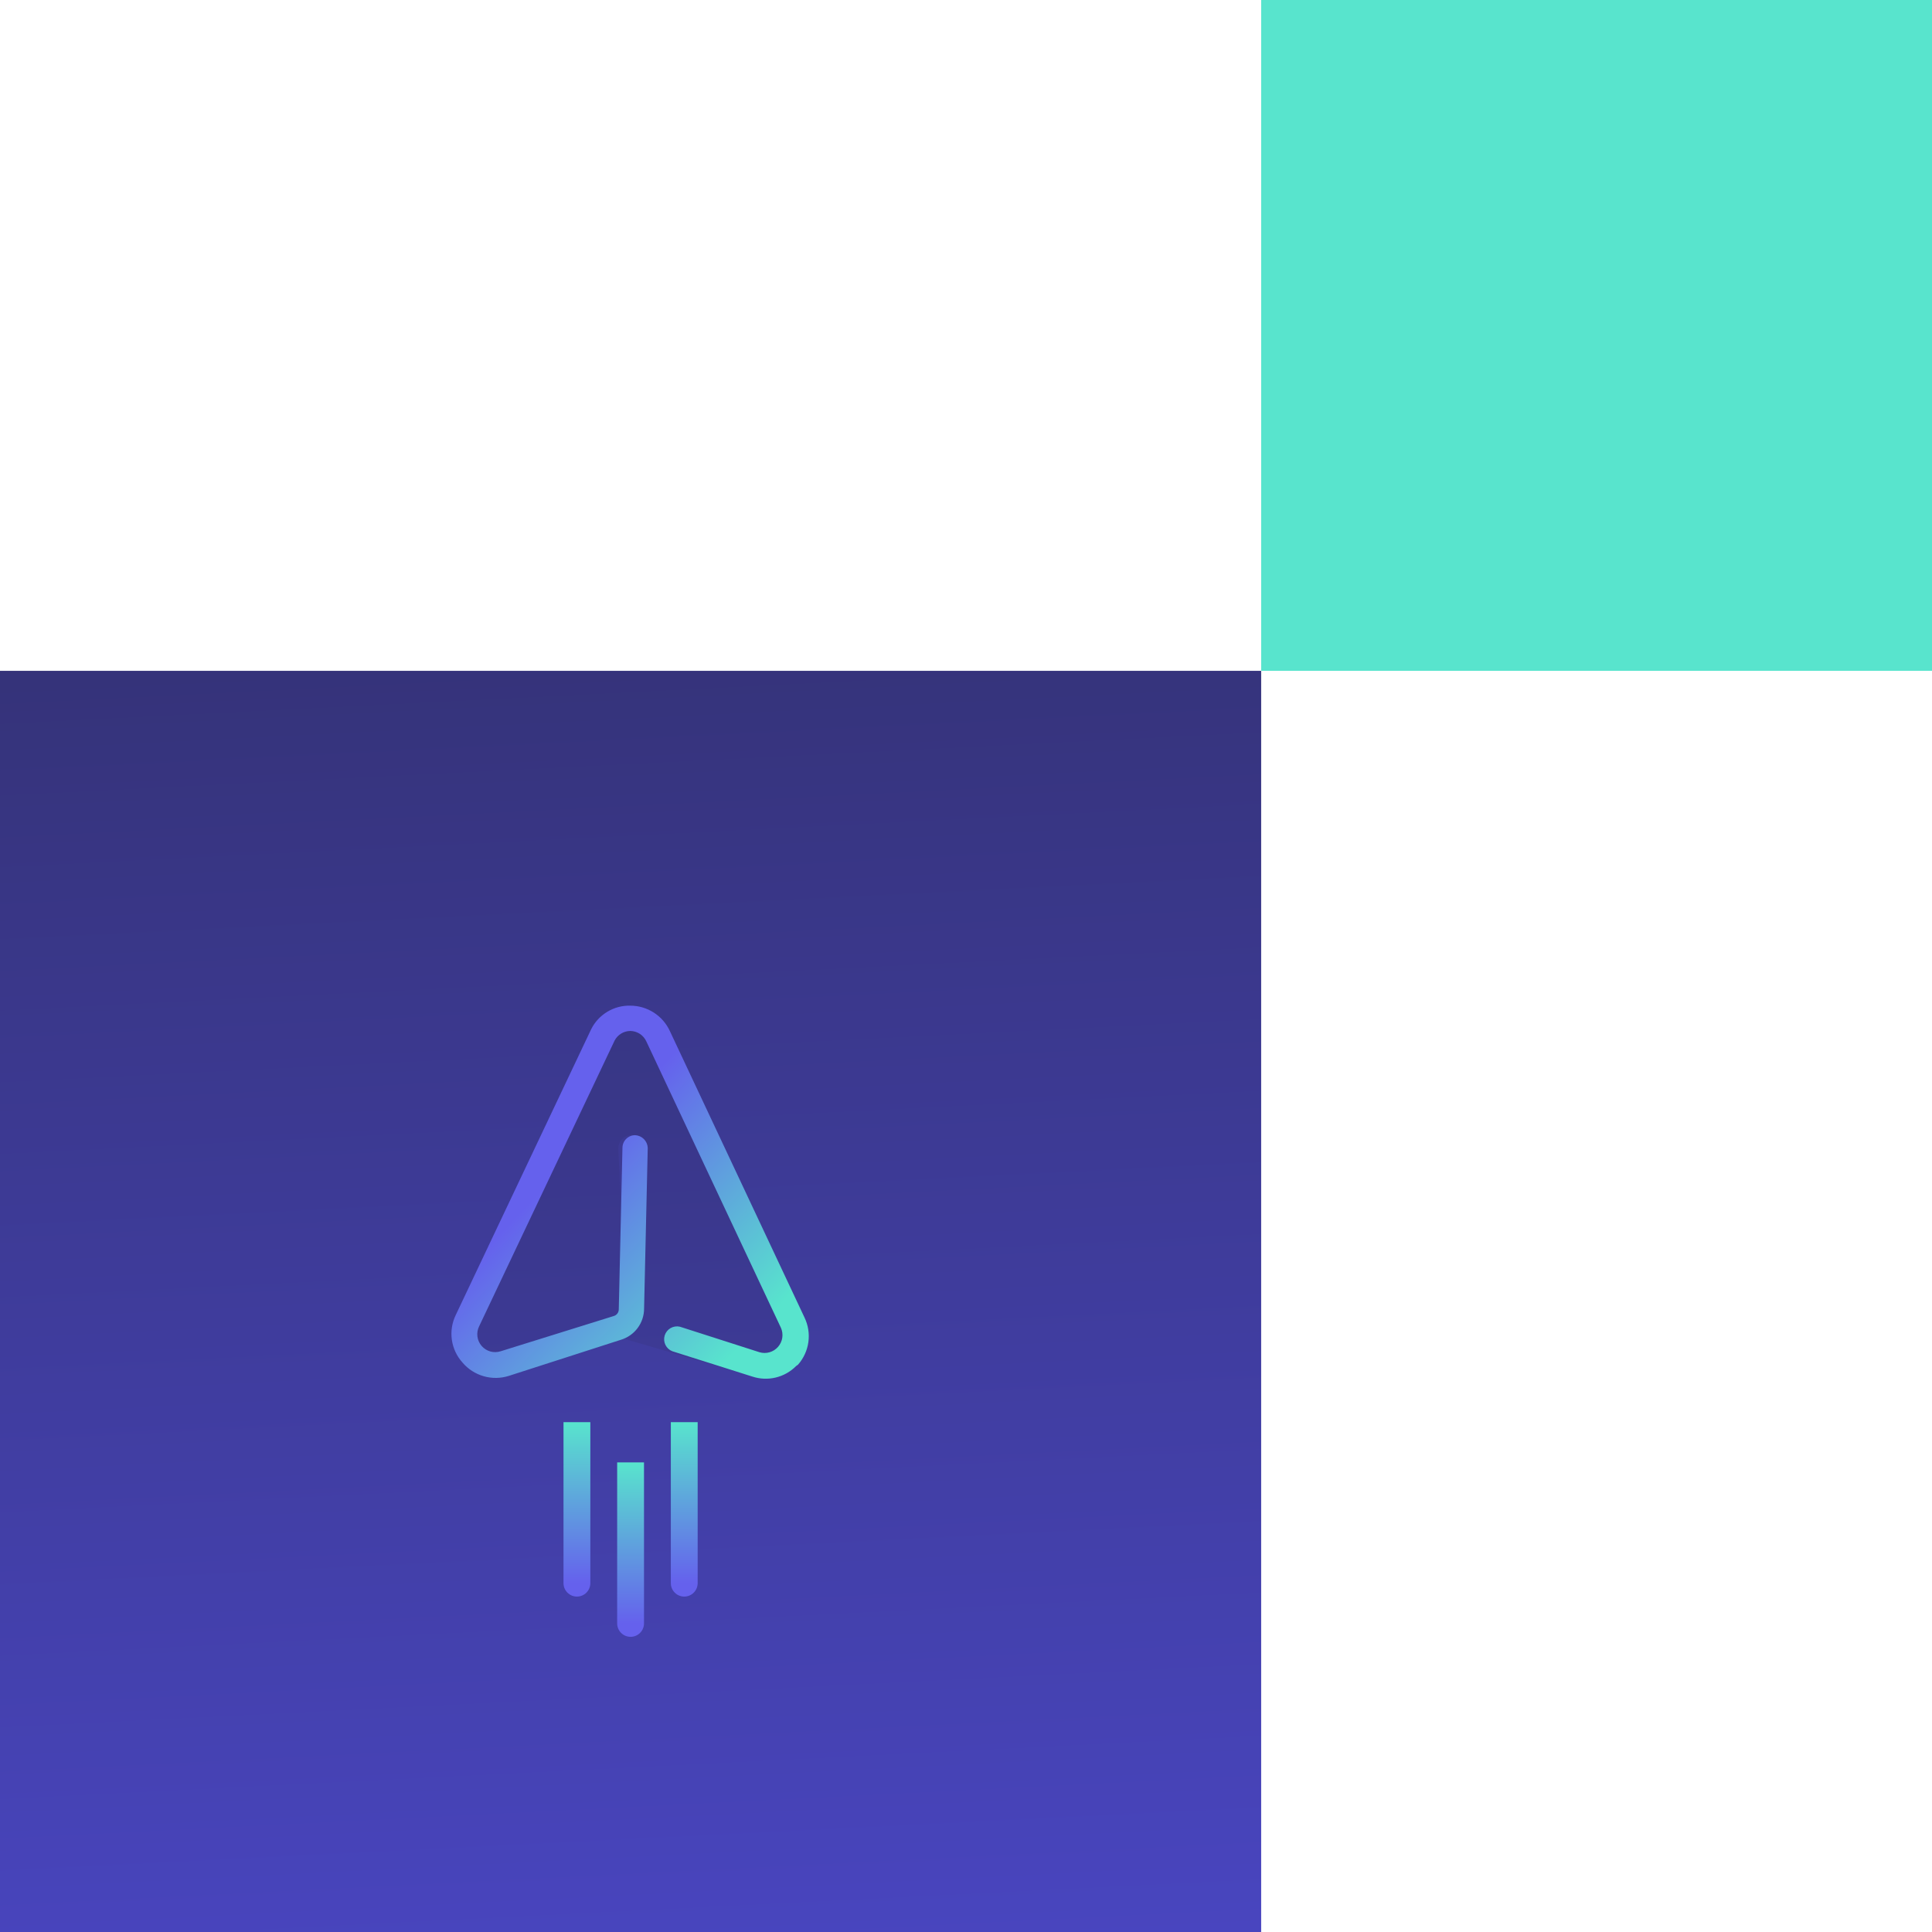
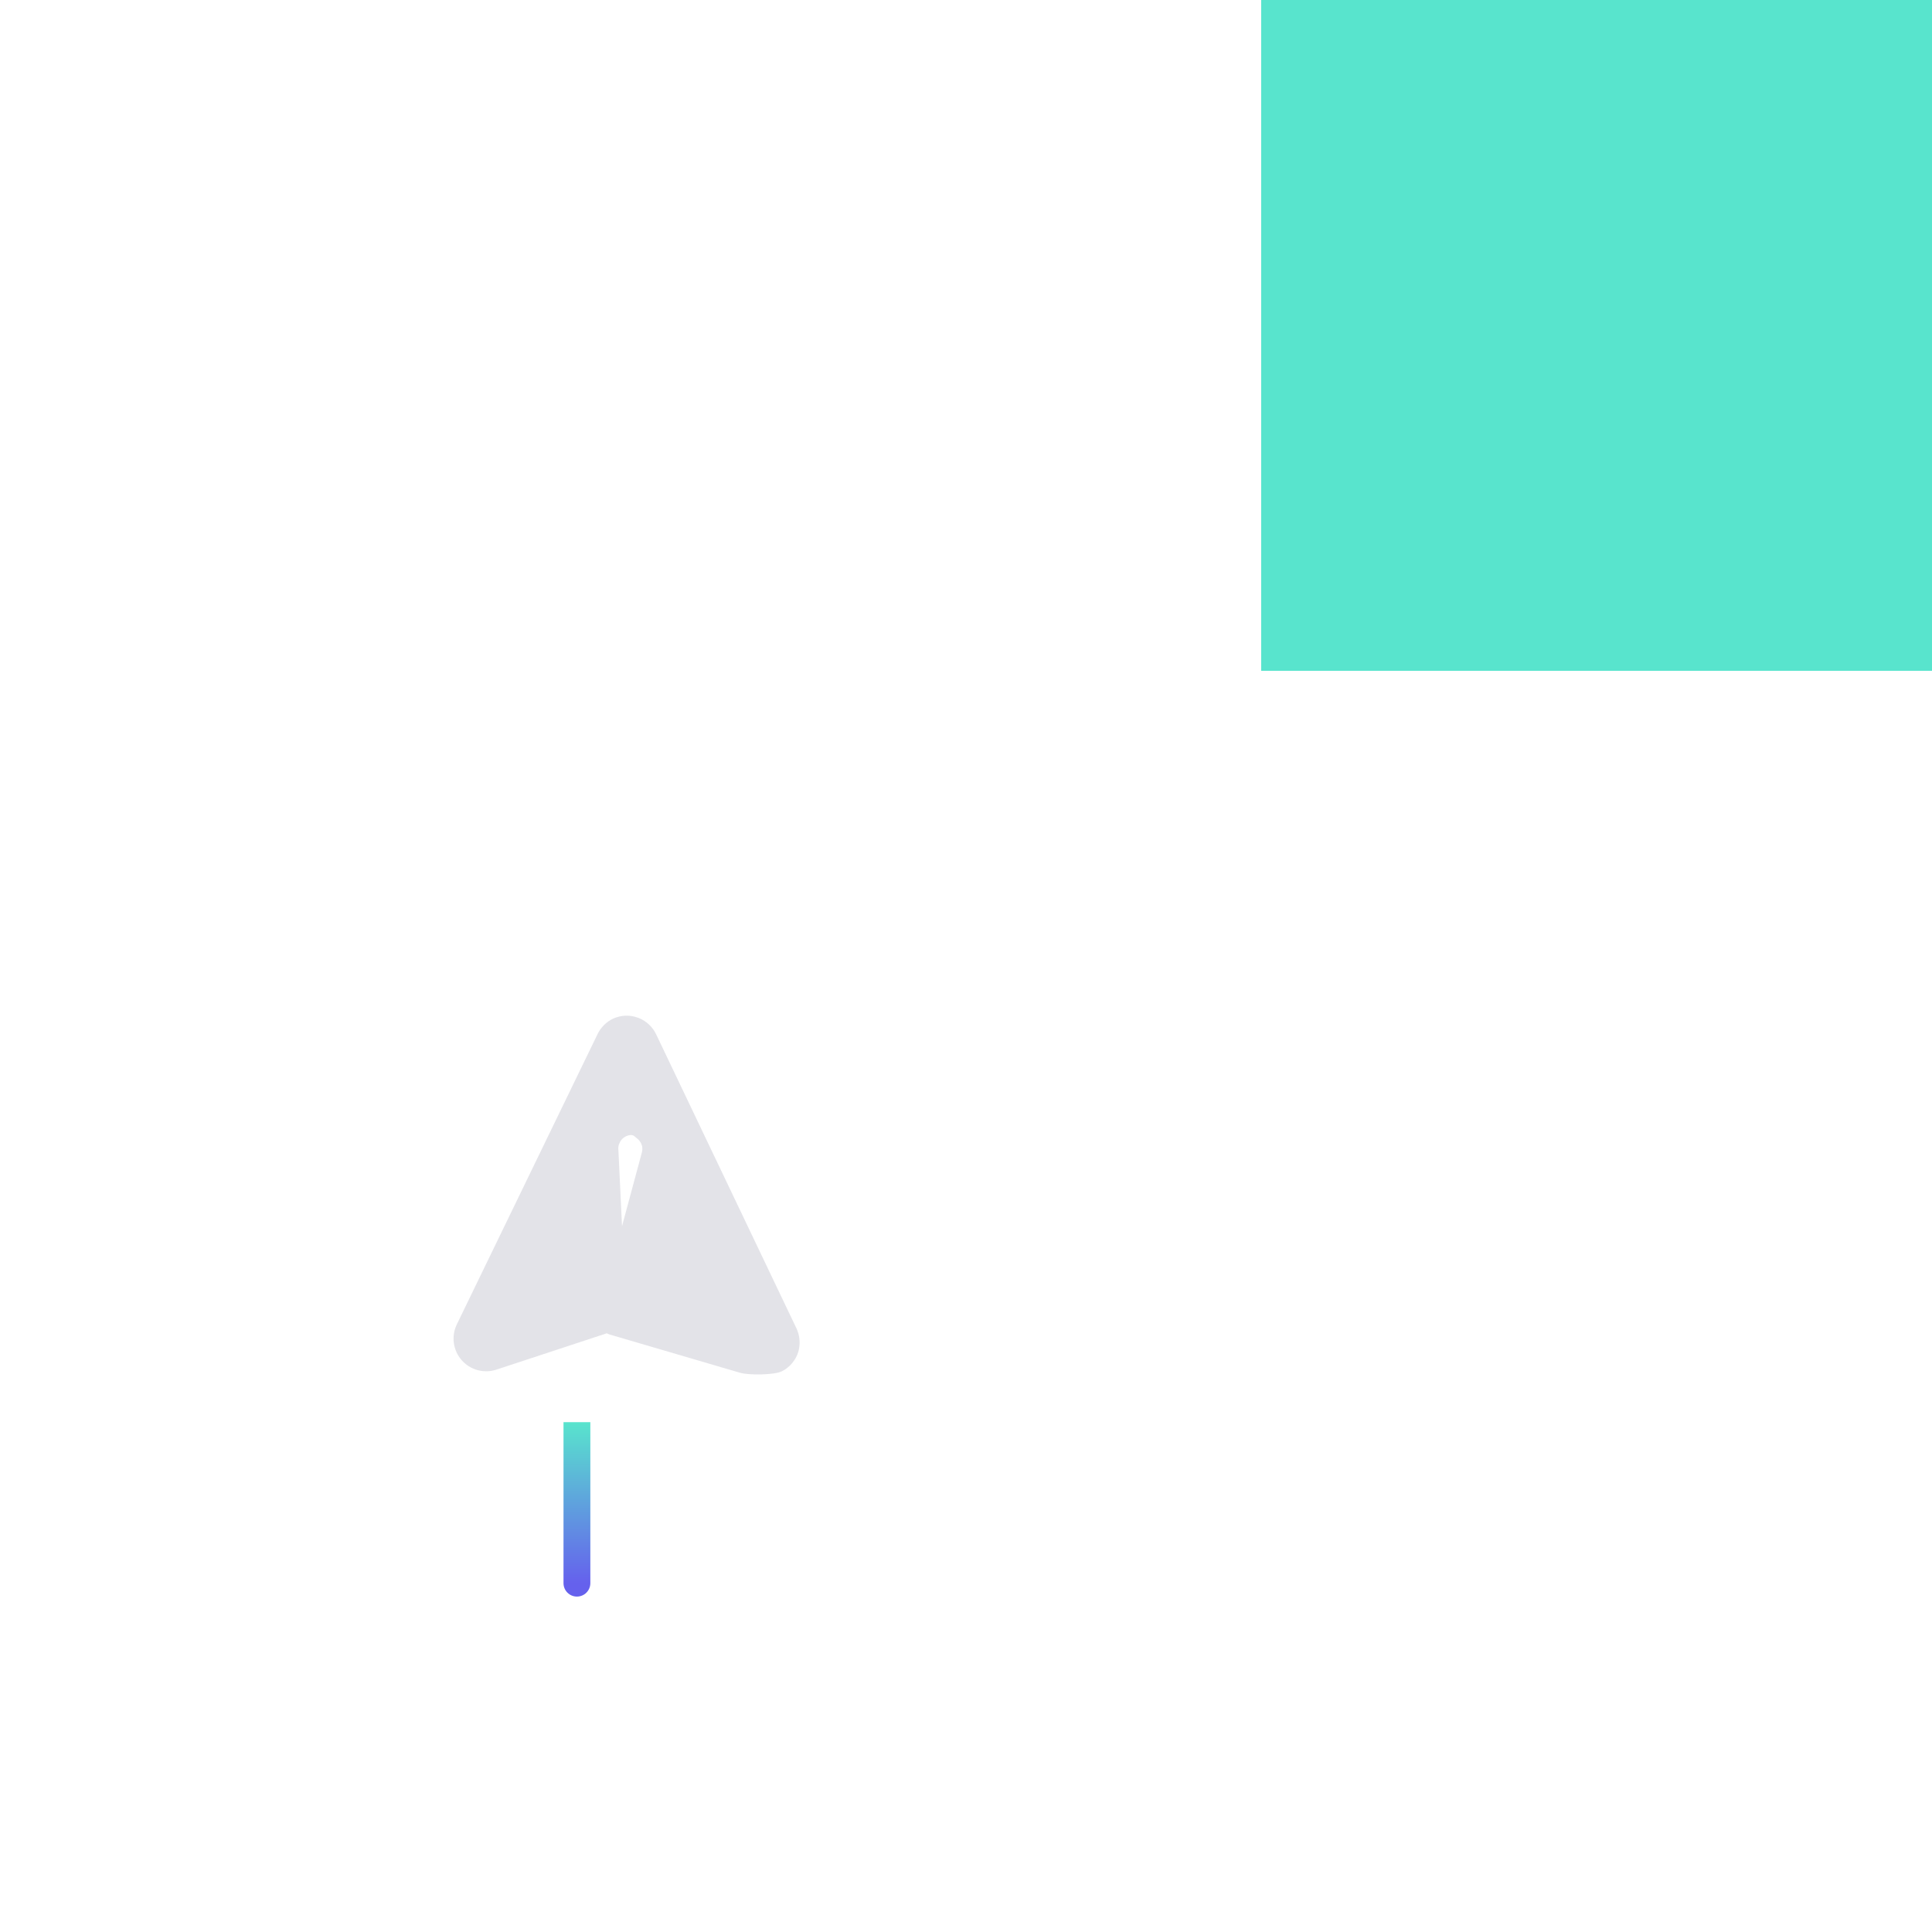
<svg xmlns="http://www.w3.org/2000/svg" width="144" height="144" viewBox="0 0 144 144" fill="none">
  <rect width="50" height="50" transform="matrix(-1 0 0 1 144 0)" fill="#58E4CD" />
-   <rect opacity="0.9" width="94" height="94" transform="matrix(-1 0 0 1 94 50)" fill="url(#paint0_linear_716_1748)" />
-   <path d="M50 118C50 118.552 50.448 119 51 119C51.552 119 52 118.552 52 118L50 118ZM51 106L50 106L50 118L51 118L52 118L52 106L51 106Z" fill="url(#paint1_linear_716_1748)" />
-   <path d="M46 121C46 121.552 46.448 122 47 122C47.552 122 48 121.552 48 121L46 121ZM47 109L46 109L46 121L47 121L48 121L48 109L47 109Z" fill="url(#paint2_linear_716_1748)" />
  <path d="M42 118C42 118.552 42.448 119 43 119C43.552 119 44 118.552 44 118L42 118ZM43 106L42 106L42 118L43 118L44 118L44 106L43 106Z" fill="url(#paint3_linear_716_1748)" />
  <g clip-path="url(#clip0_716_1748)">
    <g style="mix-blend-mode:color-burn" opacity="0.13">
      <path d="M44.525 77.105L34.044 98.722C33.839 99.15 33.763 99.629 33.827 100.099C33.891 100.57 34.09 101.012 34.402 101.37C34.714 101.728 35.123 101.988 35.58 102.116C36.038 102.245 36.522 102.236 36.975 102.092L45.338 99.339C45.711 99.221 46.038 98.99 46.274 98.678C46.511 98.367 46.645 97.99 46.658 97.599L46.092 85.734C46.075 85.602 46.083 85.469 46.117 85.341C46.117 85.341 46.211 85.092 46.292 84.987C46.373 84.882 46.474 84.794 46.589 84.728C46.704 84.662 46.831 84.62 46.962 84.603C47.227 84.575 47.272 84.691 47.483 84.853C47.693 85.015 47.833 85.252 47.873 85.514C47.881 85.628 47.875 85.742 47.853 85.854L44.631 97.82C44.619 98.237 44.743 98.647 44.985 98.986C45.227 99.326 45.078 99.353 45.476 99.477L55.144 102.313C55.757 102.507 57.719 102.496 58.291 102.202C58.862 101.908 59.294 101.399 59.492 100.788C59.668 100.206 59.626 99.58 59.372 99.027L48.916 77.115C48.648 76.534 48.161 76.082 47.562 75.858C46.963 75.633 46.3 75.653 45.716 75.914C45.191 76.159 44.77 76.58 44.525 77.105Z" fill="#28274E" />
    </g>
-     <path d="M59.338 101.816C58.92 102.239 58.392 102.536 57.814 102.674C57.236 102.813 56.631 102.786 56.067 102.599L50.108 100.713C49.883 100.624 49.7 100.454 49.595 100.236C49.49 100.017 49.471 99.768 49.543 99.536C49.614 99.305 49.771 99.109 49.98 98.989C50.19 98.868 50.438 98.83 50.674 98.884L56.614 100.789C56.858 100.86 57.117 100.86 57.361 100.789C57.605 100.718 57.823 100.578 57.991 100.387C58.158 100.196 58.268 99.961 58.306 99.71C58.344 99.458 58.31 99.201 58.207 98.969L48.175 77.624C48.071 77.393 47.903 77.197 47.691 77.058C47.478 76.92 47.231 76.844 46.978 76.841C46.736 76.844 46.5 76.912 46.294 77.038C46.088 77.164 45.921 77.344 45.809 77.558L35.711 98.856C35.595 99.091 35.551 99.356 35.584 99.617C35.618 99.877 35.727 100.122 35.9 100.321C36.072 100.519 36.299 100.662 36.552 100.732C36.806 100.802 37.074 100.795 37.324 100.713L45.733 98.092C45.847 98.062 45.947 97.995 46.017 97.9C46.087 97.806 46.124 97.691 46.12 97.574L46.394 85.553C46.395 85.303 46.494 85.064 46.671 84.887C46.847 84.711 47.087 84.611 47.336 84.61C47.583 84.621 47.816 84.724 47.991 84.898C48.166 85.073 48.268 85.306 48.279 85.553L48.006 97.536C48.005 98.055 47.839 98.561 47.53 98.978C47.221 99.396 46.786 99.703 46.29 99.855L37.918 102.552C37.31 102.743 36.66 102.751 36.048 102.575C35.436 102.399 34.889 102.047 34.476 101.562C34.048 101.089 33.77 100.499 33.679 99.867C33.589 99.235 33.689 98.591 33.967 98.017L44.055 76.728C44.322 76.185 44.74 75.729 45.258 75.415C45.776 75.101 46.373 74.941 46.978 74.956C47.599 74.957 48.208 75.136 48.731 75.472C49.254 75.807 49.669 76.286 49.929 76.851L59.961 98.196C60.236 98.764 60.338 99.401 60.252 100.027C60.167 100.653 59.898 101.239 59.48 101.713L59.338 101.816Z" fill="url(#paint4_linear_716_1748)" />
  </g>
  <defs>
    <linearGradient id="paint0_linear_716_1748" x1="14.5" y1="94" x2="21" y2="-35.5" gradientUnits="userSpaceOnUse">
      <stop stop-color="#3531B8" />
      <stop offset="1" stop-color="#181652" />
    </linearGradient>
    <linearGradient id="paint1_linear_716_1748" x1="50.5" y1="106" x2="50.5" y2="118" gradientUnits="userSpaceOnUse">
      <stop stop-color="#58E4CD" />
      <stop offset="1" stop-color="#6561ED" />
    </linearGradient>
    <linearGradient id="paint2_linear_716_1748" x1="46.5" y1="109" x2="46.5" y2="121" gradientUnits="userSpaceOnUse">
      <stop stop-color="#58E4CD" />
      <stop offset="1" stop-color="#6561ED" />
    </linearGradient>
    <linearGradient id="paint3_linear_716_1748" x1="42.5" y1="106" x2="42.5" y2="118" gradientUnits="userSpaceOnUse">
      <stop stop-color="#58E4CD" />
      <stop offset="1" stop-color="#6561ED" />
    </linearGradient>
    <linearGradient id="paint4_linear_716_1748" x1="42" y1="87" x2="55.5" y2="100" gradientUnits="userSpaceOnUse">
      <stop stop-color="#6561ED" />
      <stop offset="1" stop-color="#58E4CD" />
    </linearGradient>
    <clipPath id="clip0_716_1748">
      <rect width="32" height="32" fill="white" transform="translate(31 73)" />
    </clipPath>
  </defs>
</svg>